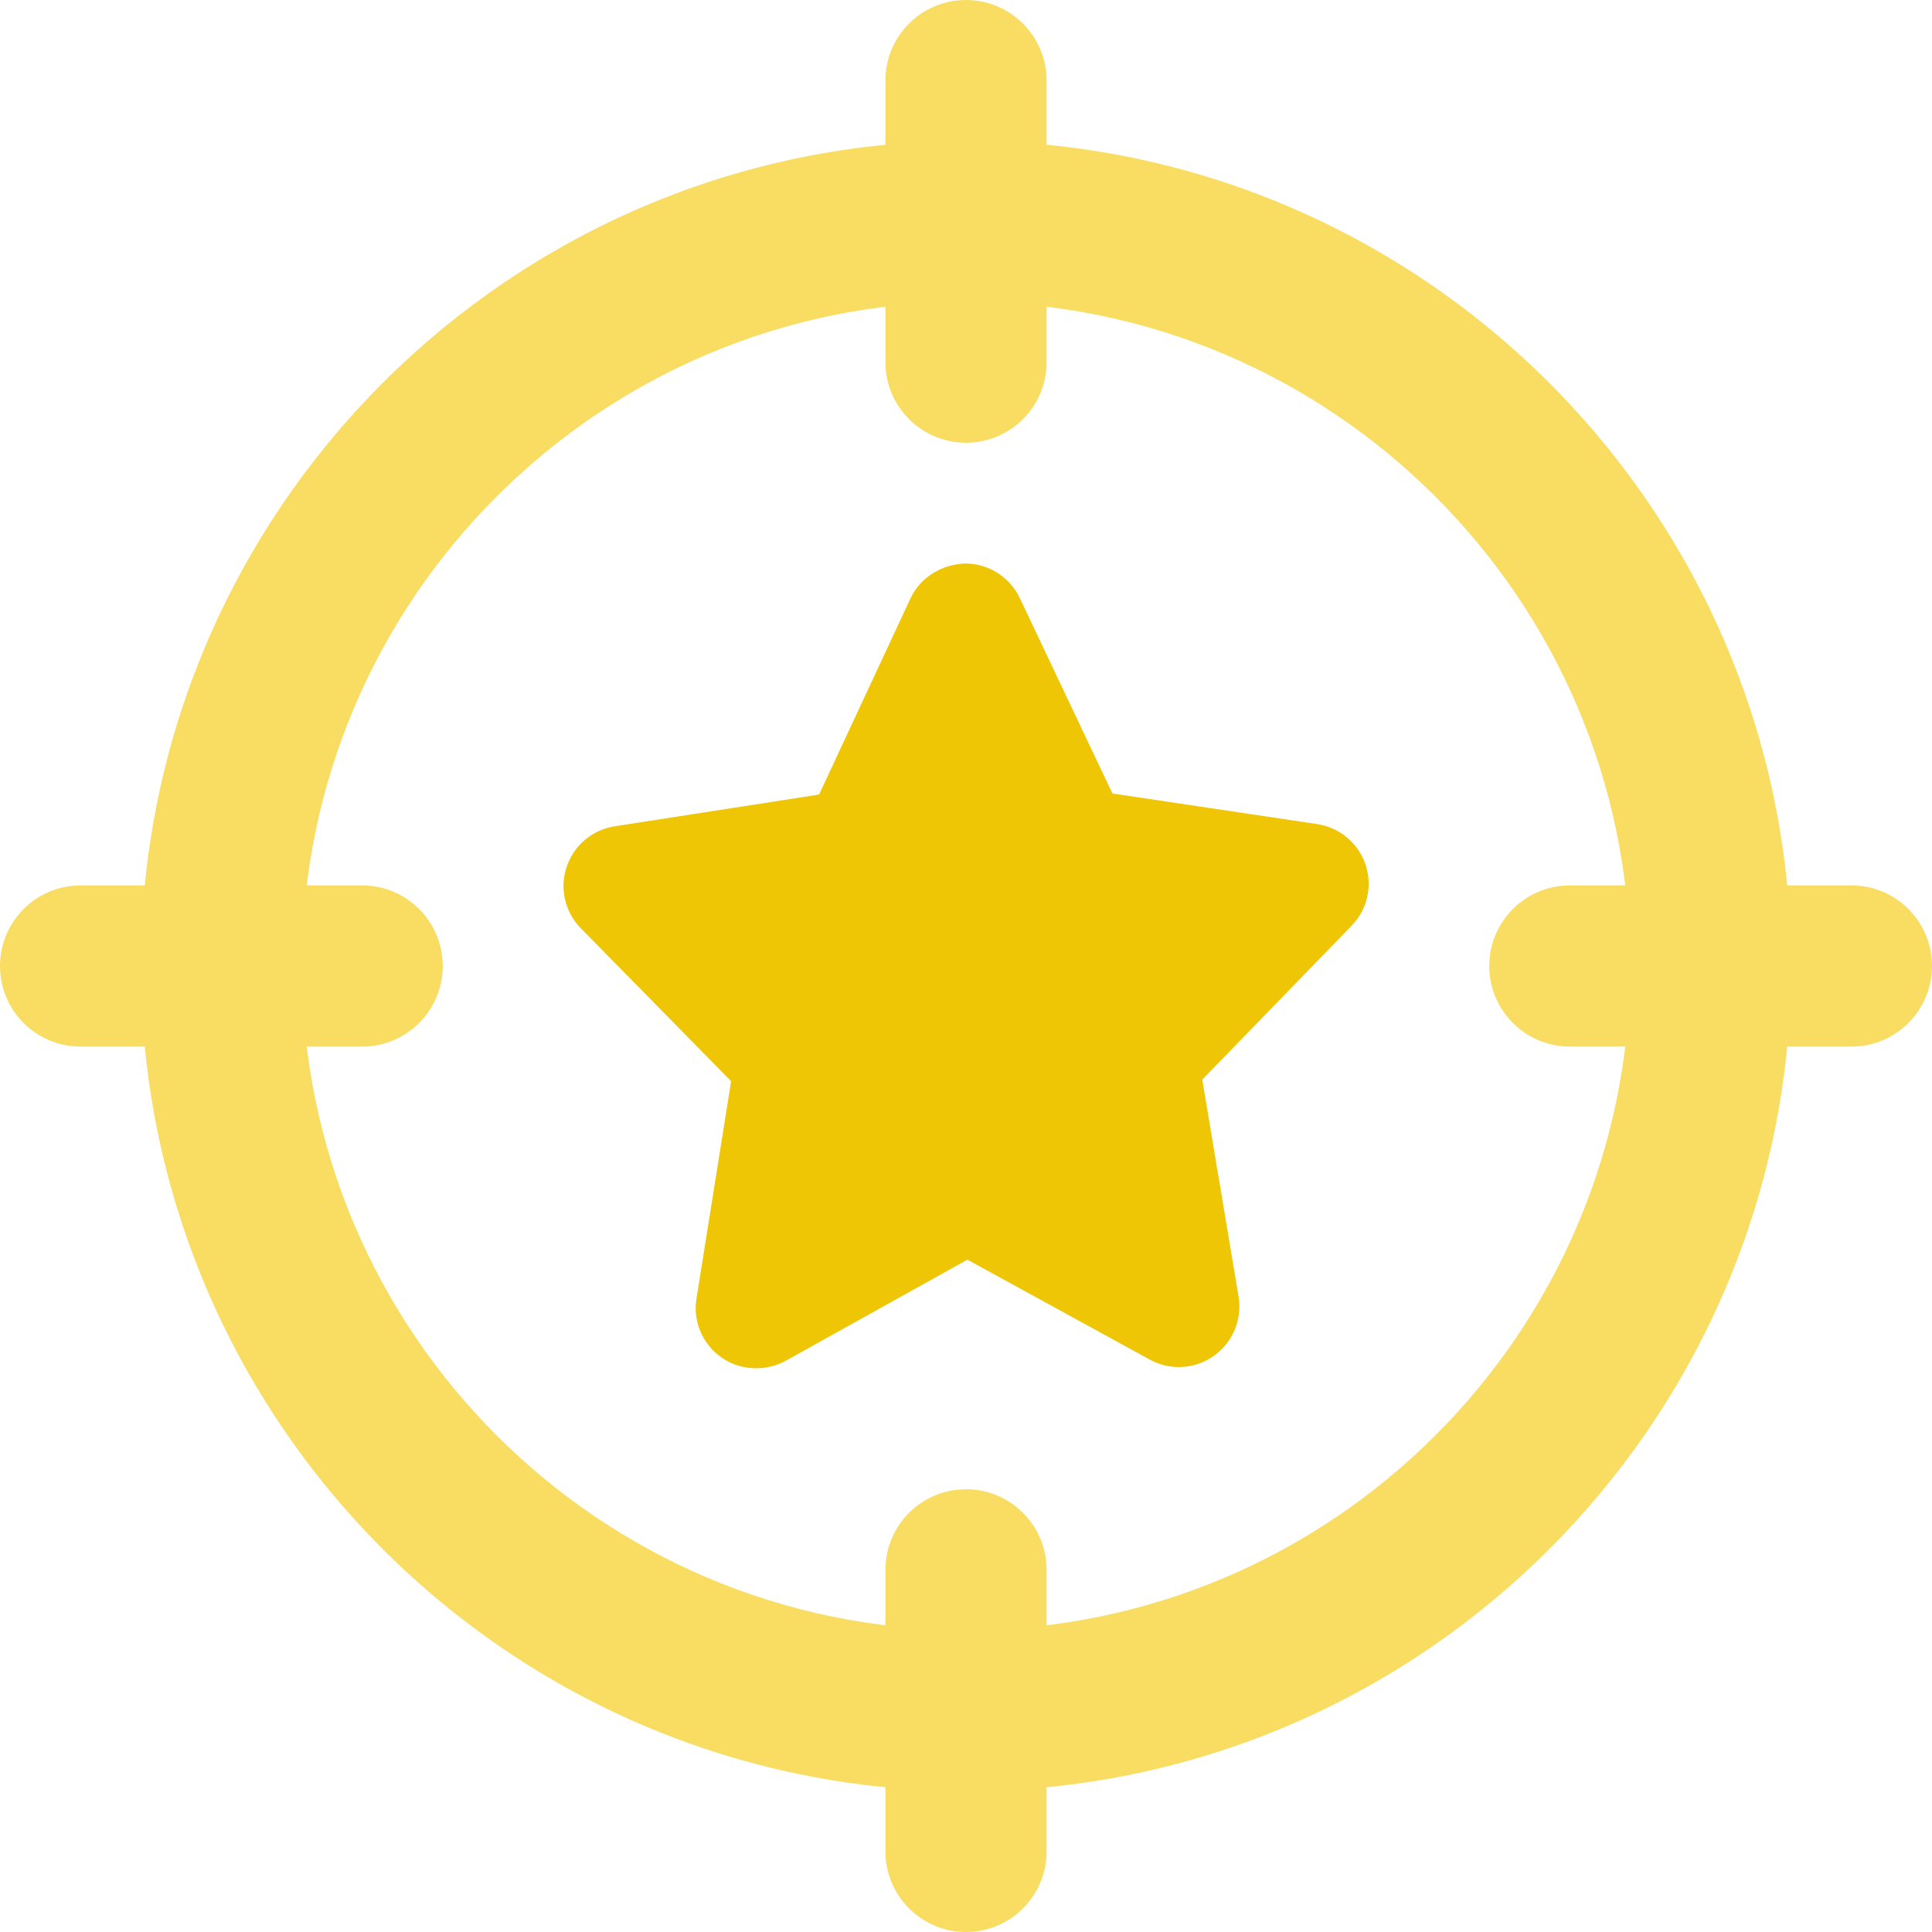
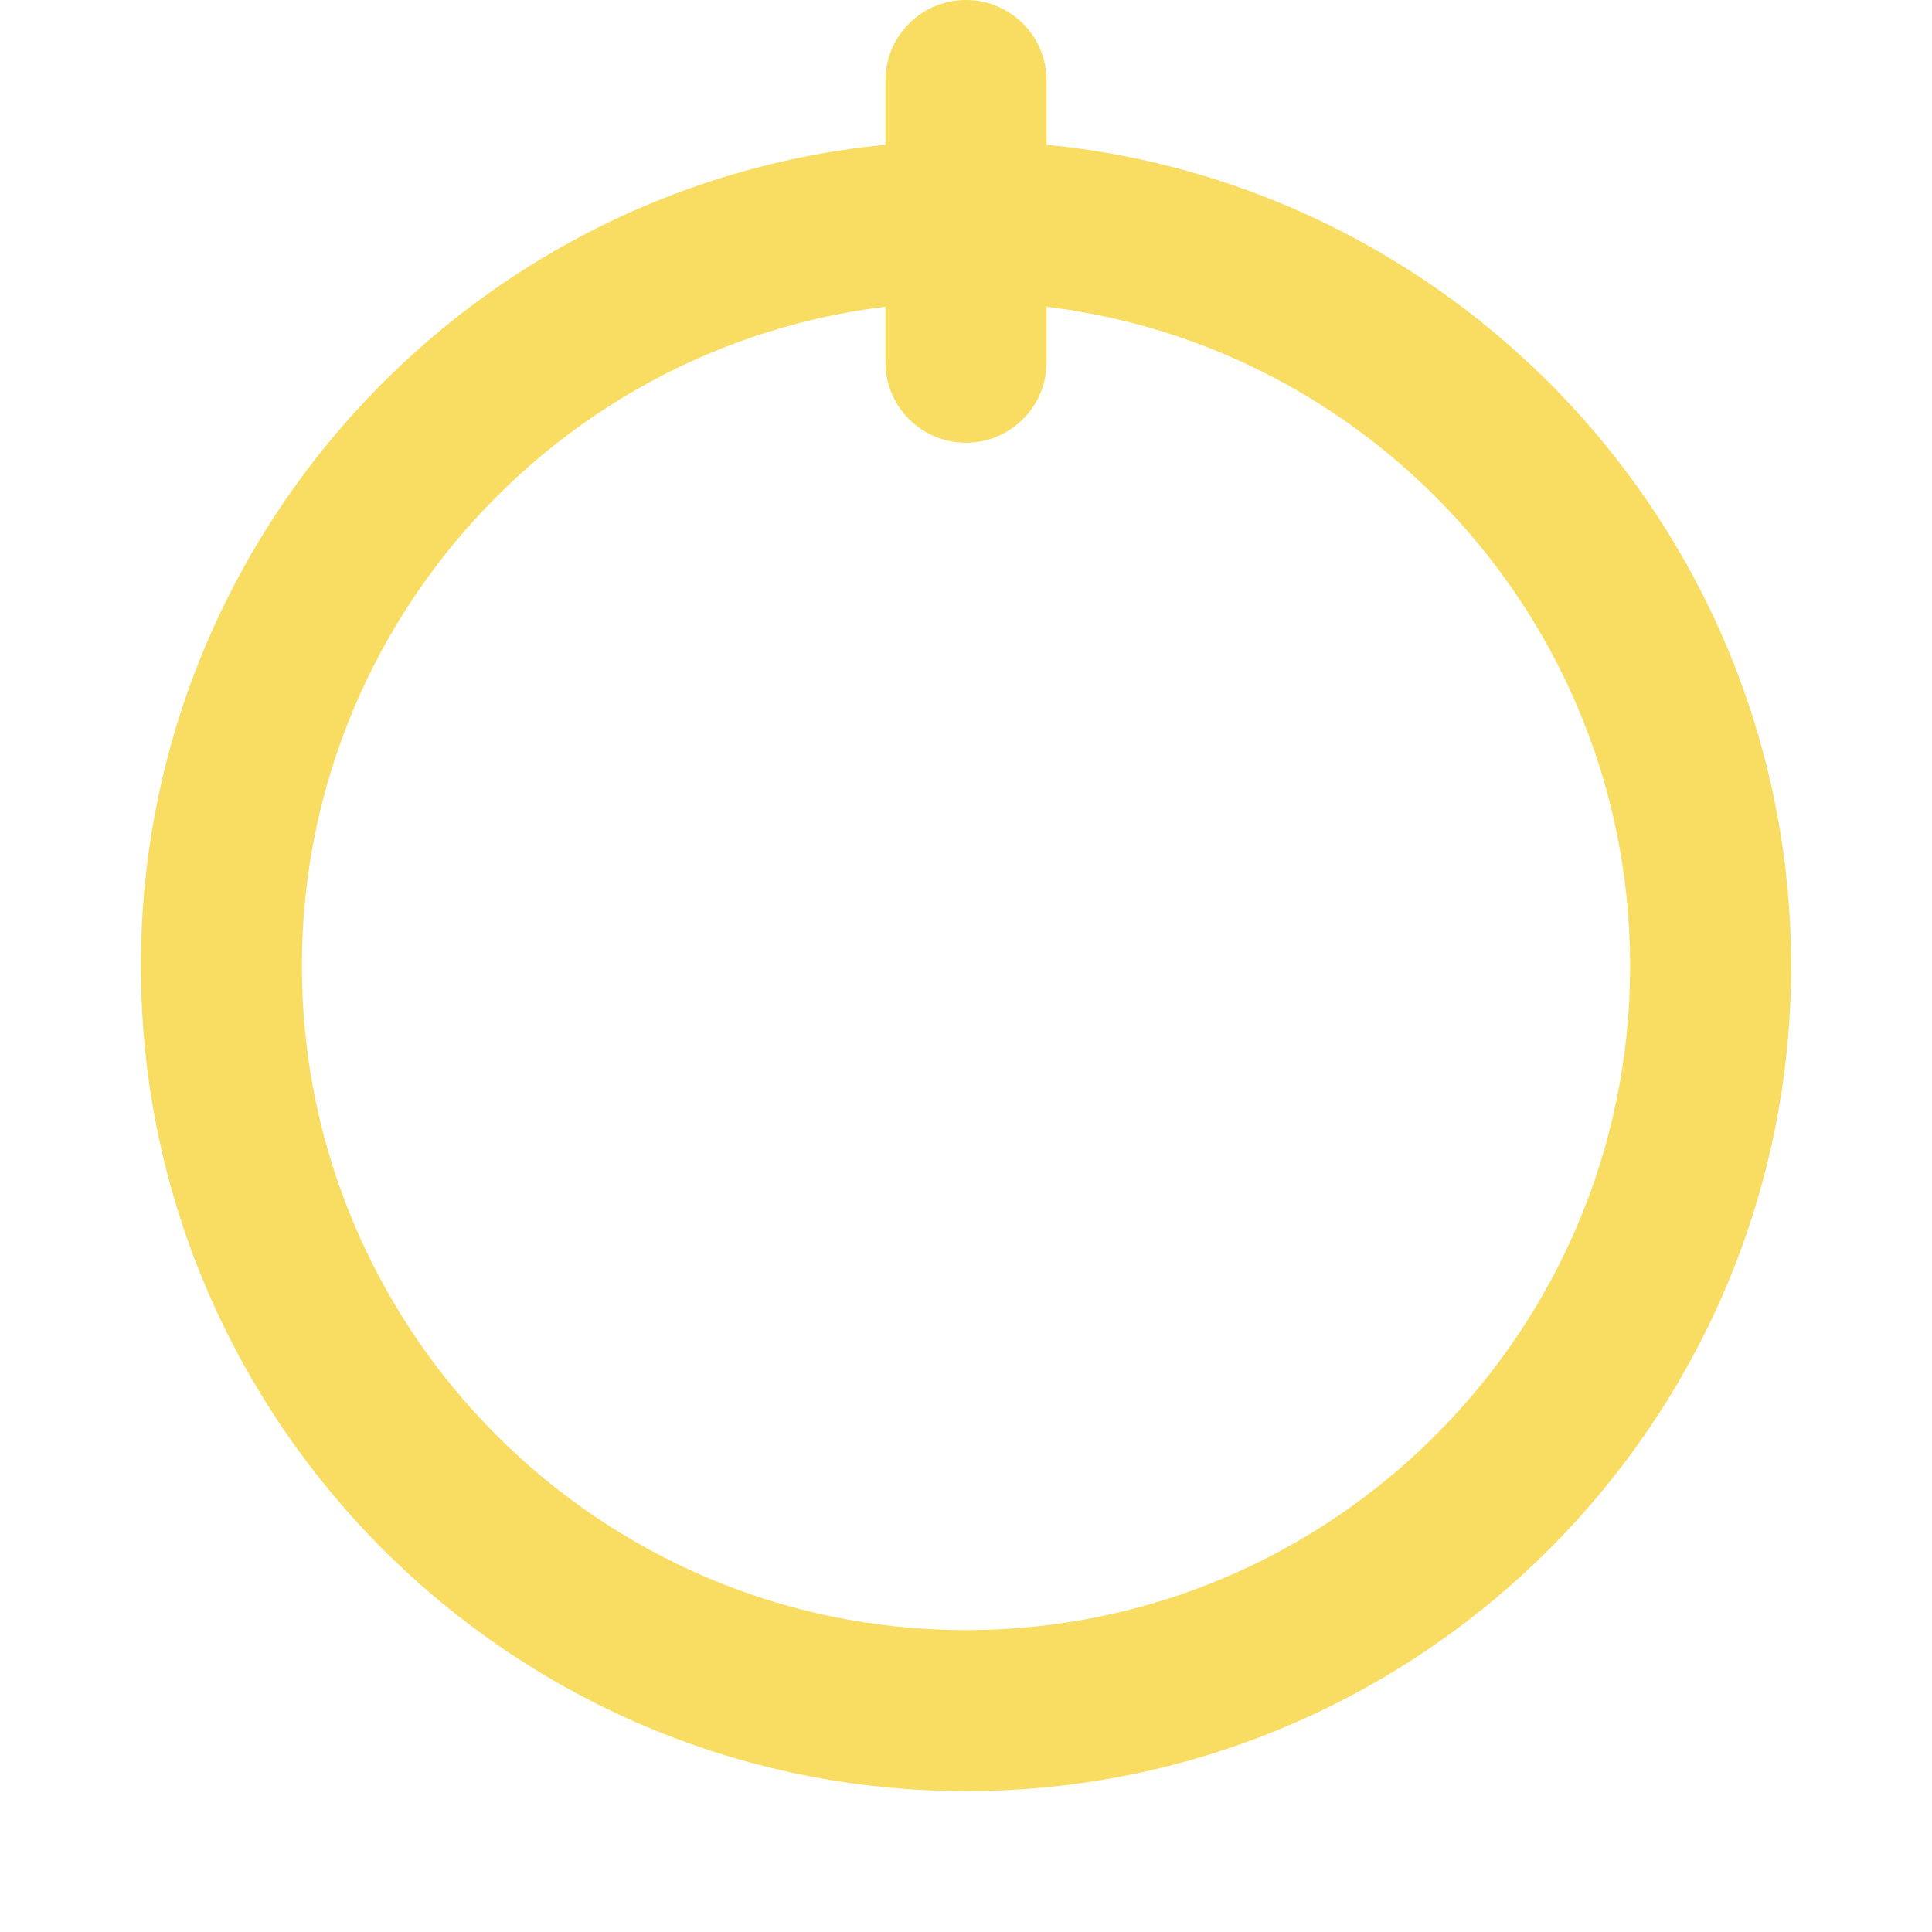
<svg xmlns="http://www.w3.org/2000/svg" width="24" height="24" viewBox="0 0 24 24" fill="none">
-   <path d="M9.391 16.997C9.24 16.997 9.09 16.953 8.962 16.863C8.727 16.698 8.605 16.414 8.652 16.131L9.082 13.431L7.215 11.531C7.018 11.331 6.949 11.038 7.038 10.771C7.126 10.504 7.356 10.309 7.633 10.265L10.175 9.87L11.31 7.434C11.431 7.17 11.707 7.008 11.989 7C12.279 7 12.543 7.167 12.668 7.429L13.819 9.857L16.362 10.237C16.641 10.279 16.872 10.473 16.962 10.738C17.053 11.004 16.986 11.299 16.79 11.5L14.935 13.411L15.386 16.108C15.432 16.392 15.313 16.677 15.079 16.843C14.842 17.011 14.535 17.027 14.284 16.89L12.017 15.648L9.757 16.906C9.642 16.968 9.516 16.997 9.391 16.997Z" fill="#EFC606" />
  <path d="M12 22.25C6.348 22.25 1.75 17.652 1.75 12C1.75 6.348 6.348 1.75 12 1.75C17.652 1.75 22.25 6.348 22.25 12C22.25 17.652 17.652 22.25 12 22.25ZM12 3.75C7.45 3.75 3.75 7.45 3.75 12C3.75 16.549 7.45 20.25 12 20.25C16.549 20.25 20.25 16.549 20.25 12C20.25 7.45 16.549 3.75 12 3.75Z" fill="#F8DD62" />
  <path d="M12 5.5C11.448 5.5 10.999 5.052 10.999 4.5V1C10.999 0.447 11.448 0 12 0C12.552 0 13.001 0.449 13.001 1V4.5C13.001 5.052 12.552 5.5 12 5.5Z" fill="#F8DD62" />
-   <path d="M23 13.001H19.5C18.948 13.001 18.5 12.552 18.5 12C18.5 11.448 18.948 10.999 19.5 10.999H23C23.553 10.999 24 11.448 24 12C24 12.552 23.553 13.001 23 13.001Z" fill="#F8DD62" />
-   <path d="M12 24C11.448 24 10.999 23.552 10.999 23V19.5C10.999 18.948 11.448 18.5 12 18.5C12.552 18.5 13.001 18.948 13.001 19.5V23C13.001 23.553 12.552 24 12 24Z" fill="#F8DD62" />
-   <path d="M4.5 13.001H1C0.447 13.001 0 12.552 0 12C0 11.448 0.449 10.999 1 10.999H4.5C5.052 10.999 5.5 11.448 5.5 12C5.5 12.552 5.052 13.001 4.5 13.001Z" fill="#F8DD62" />
</svg>